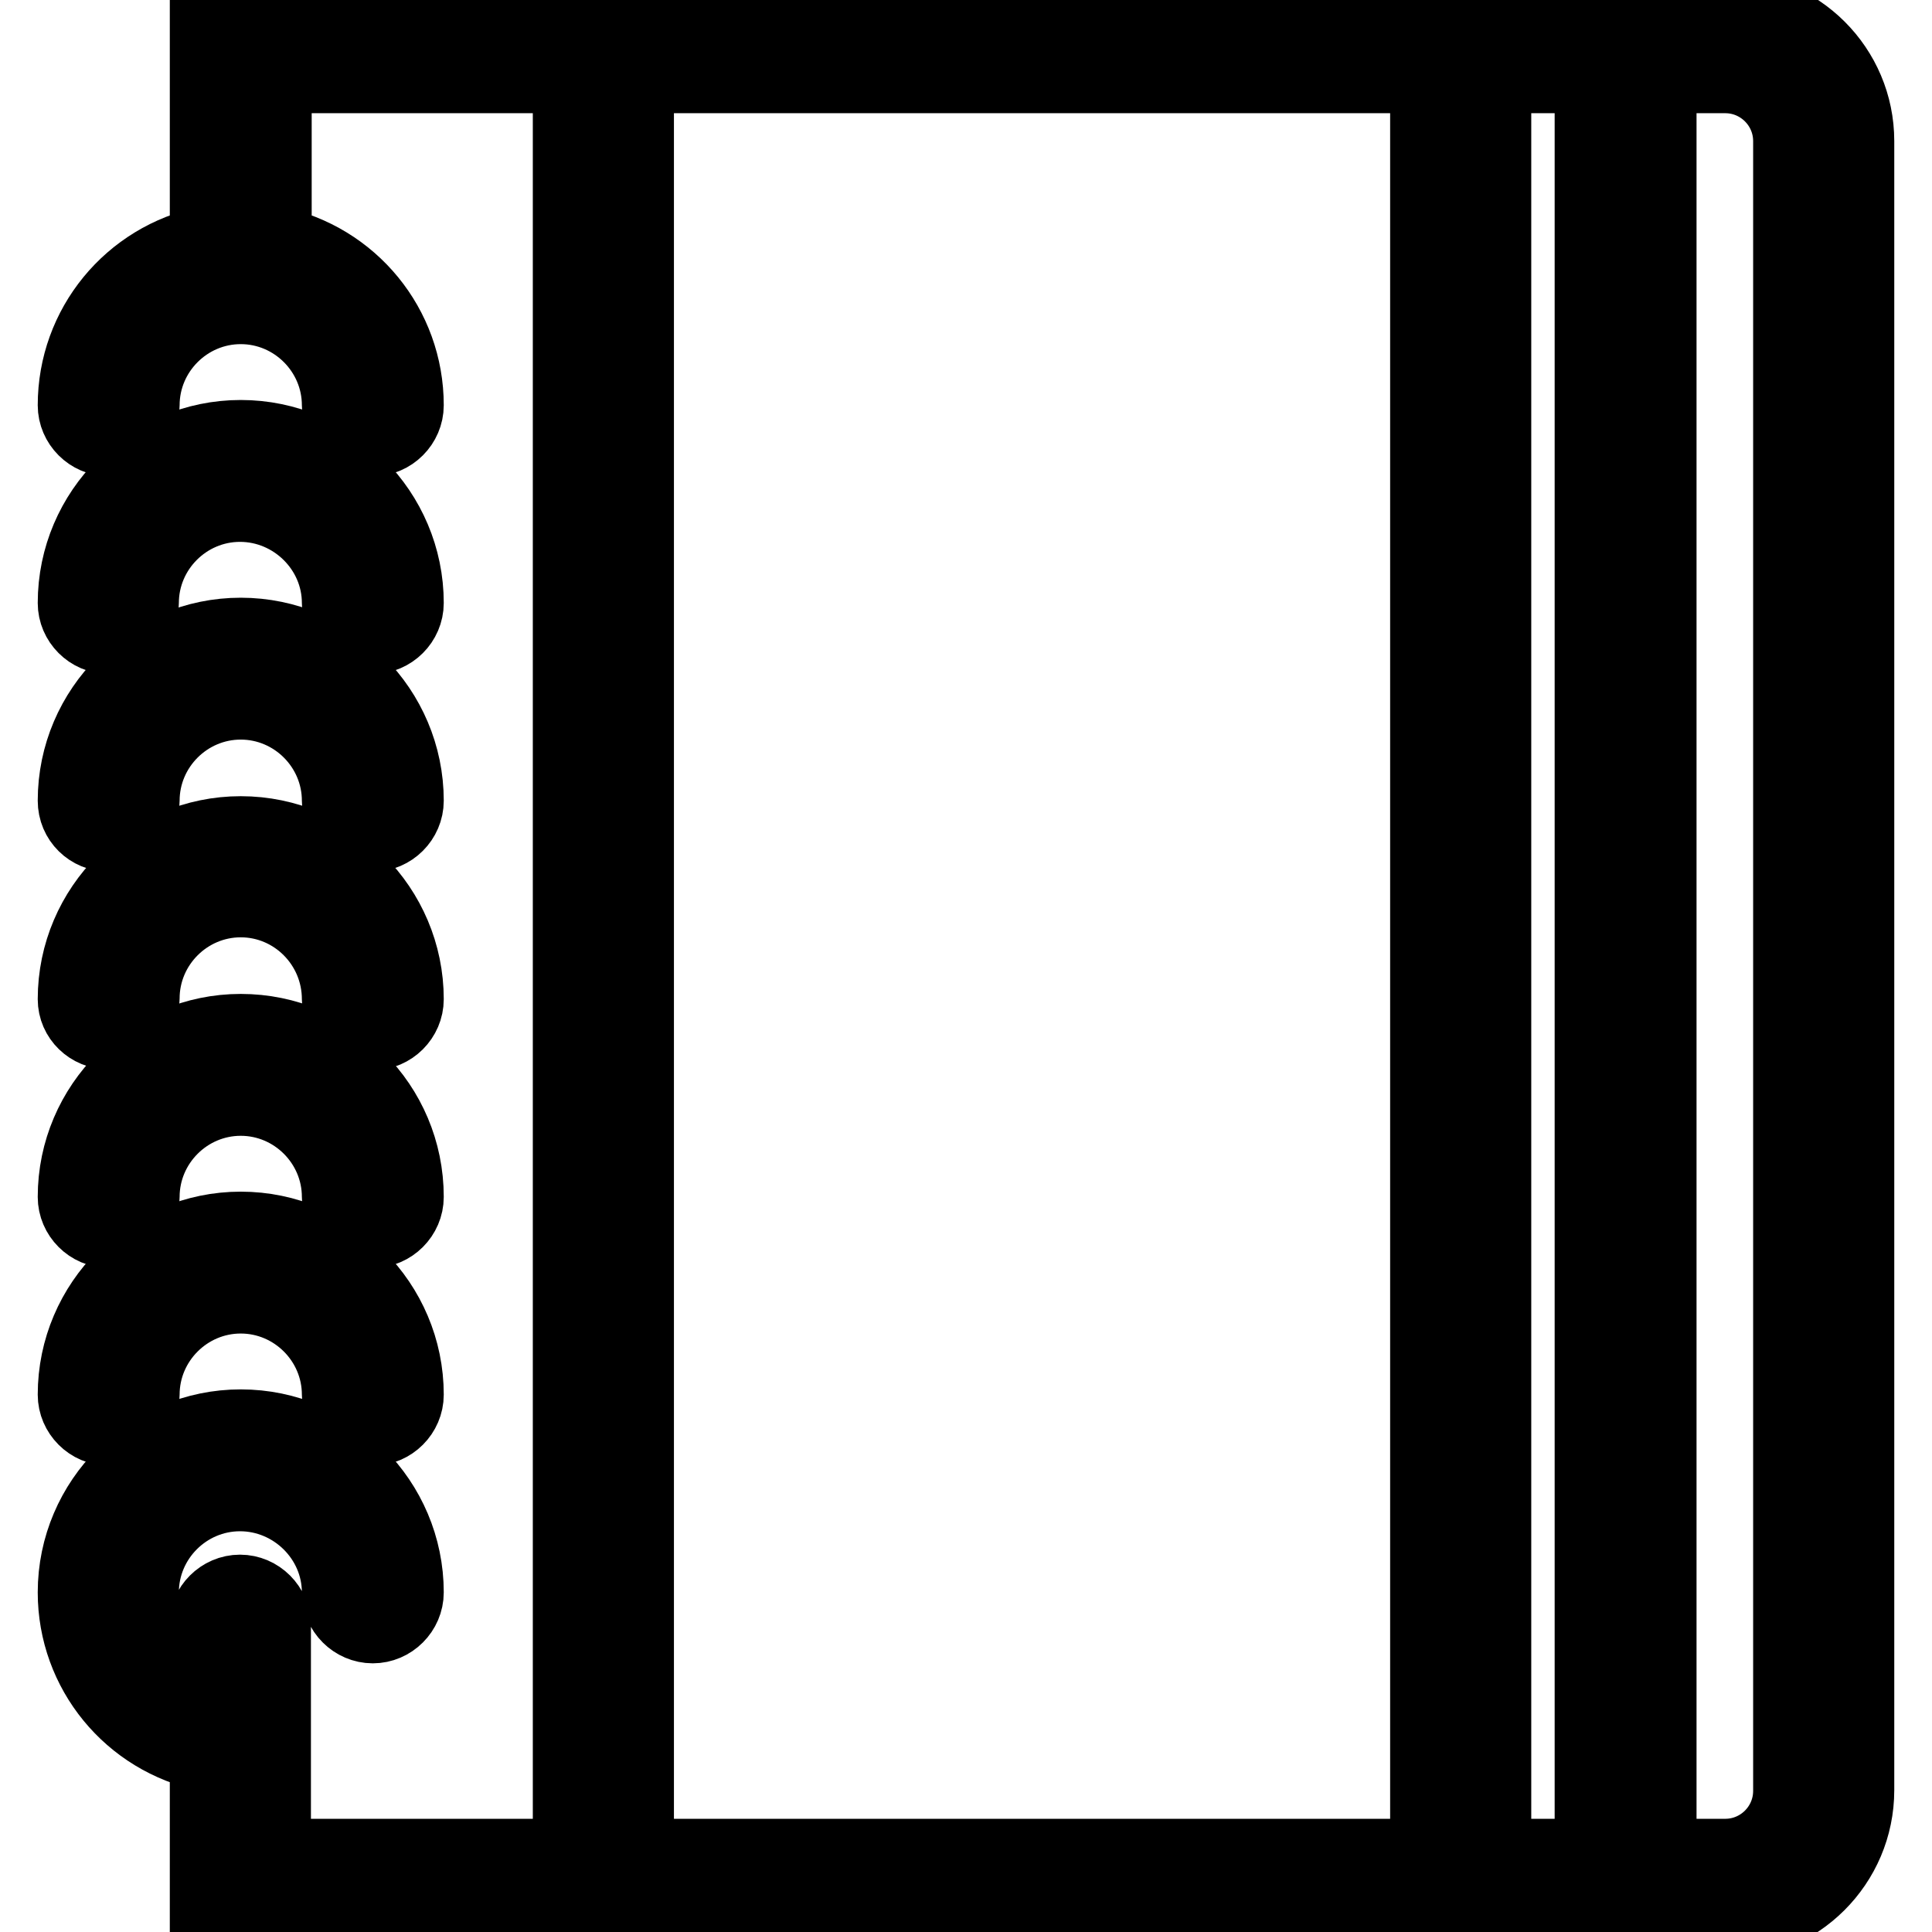
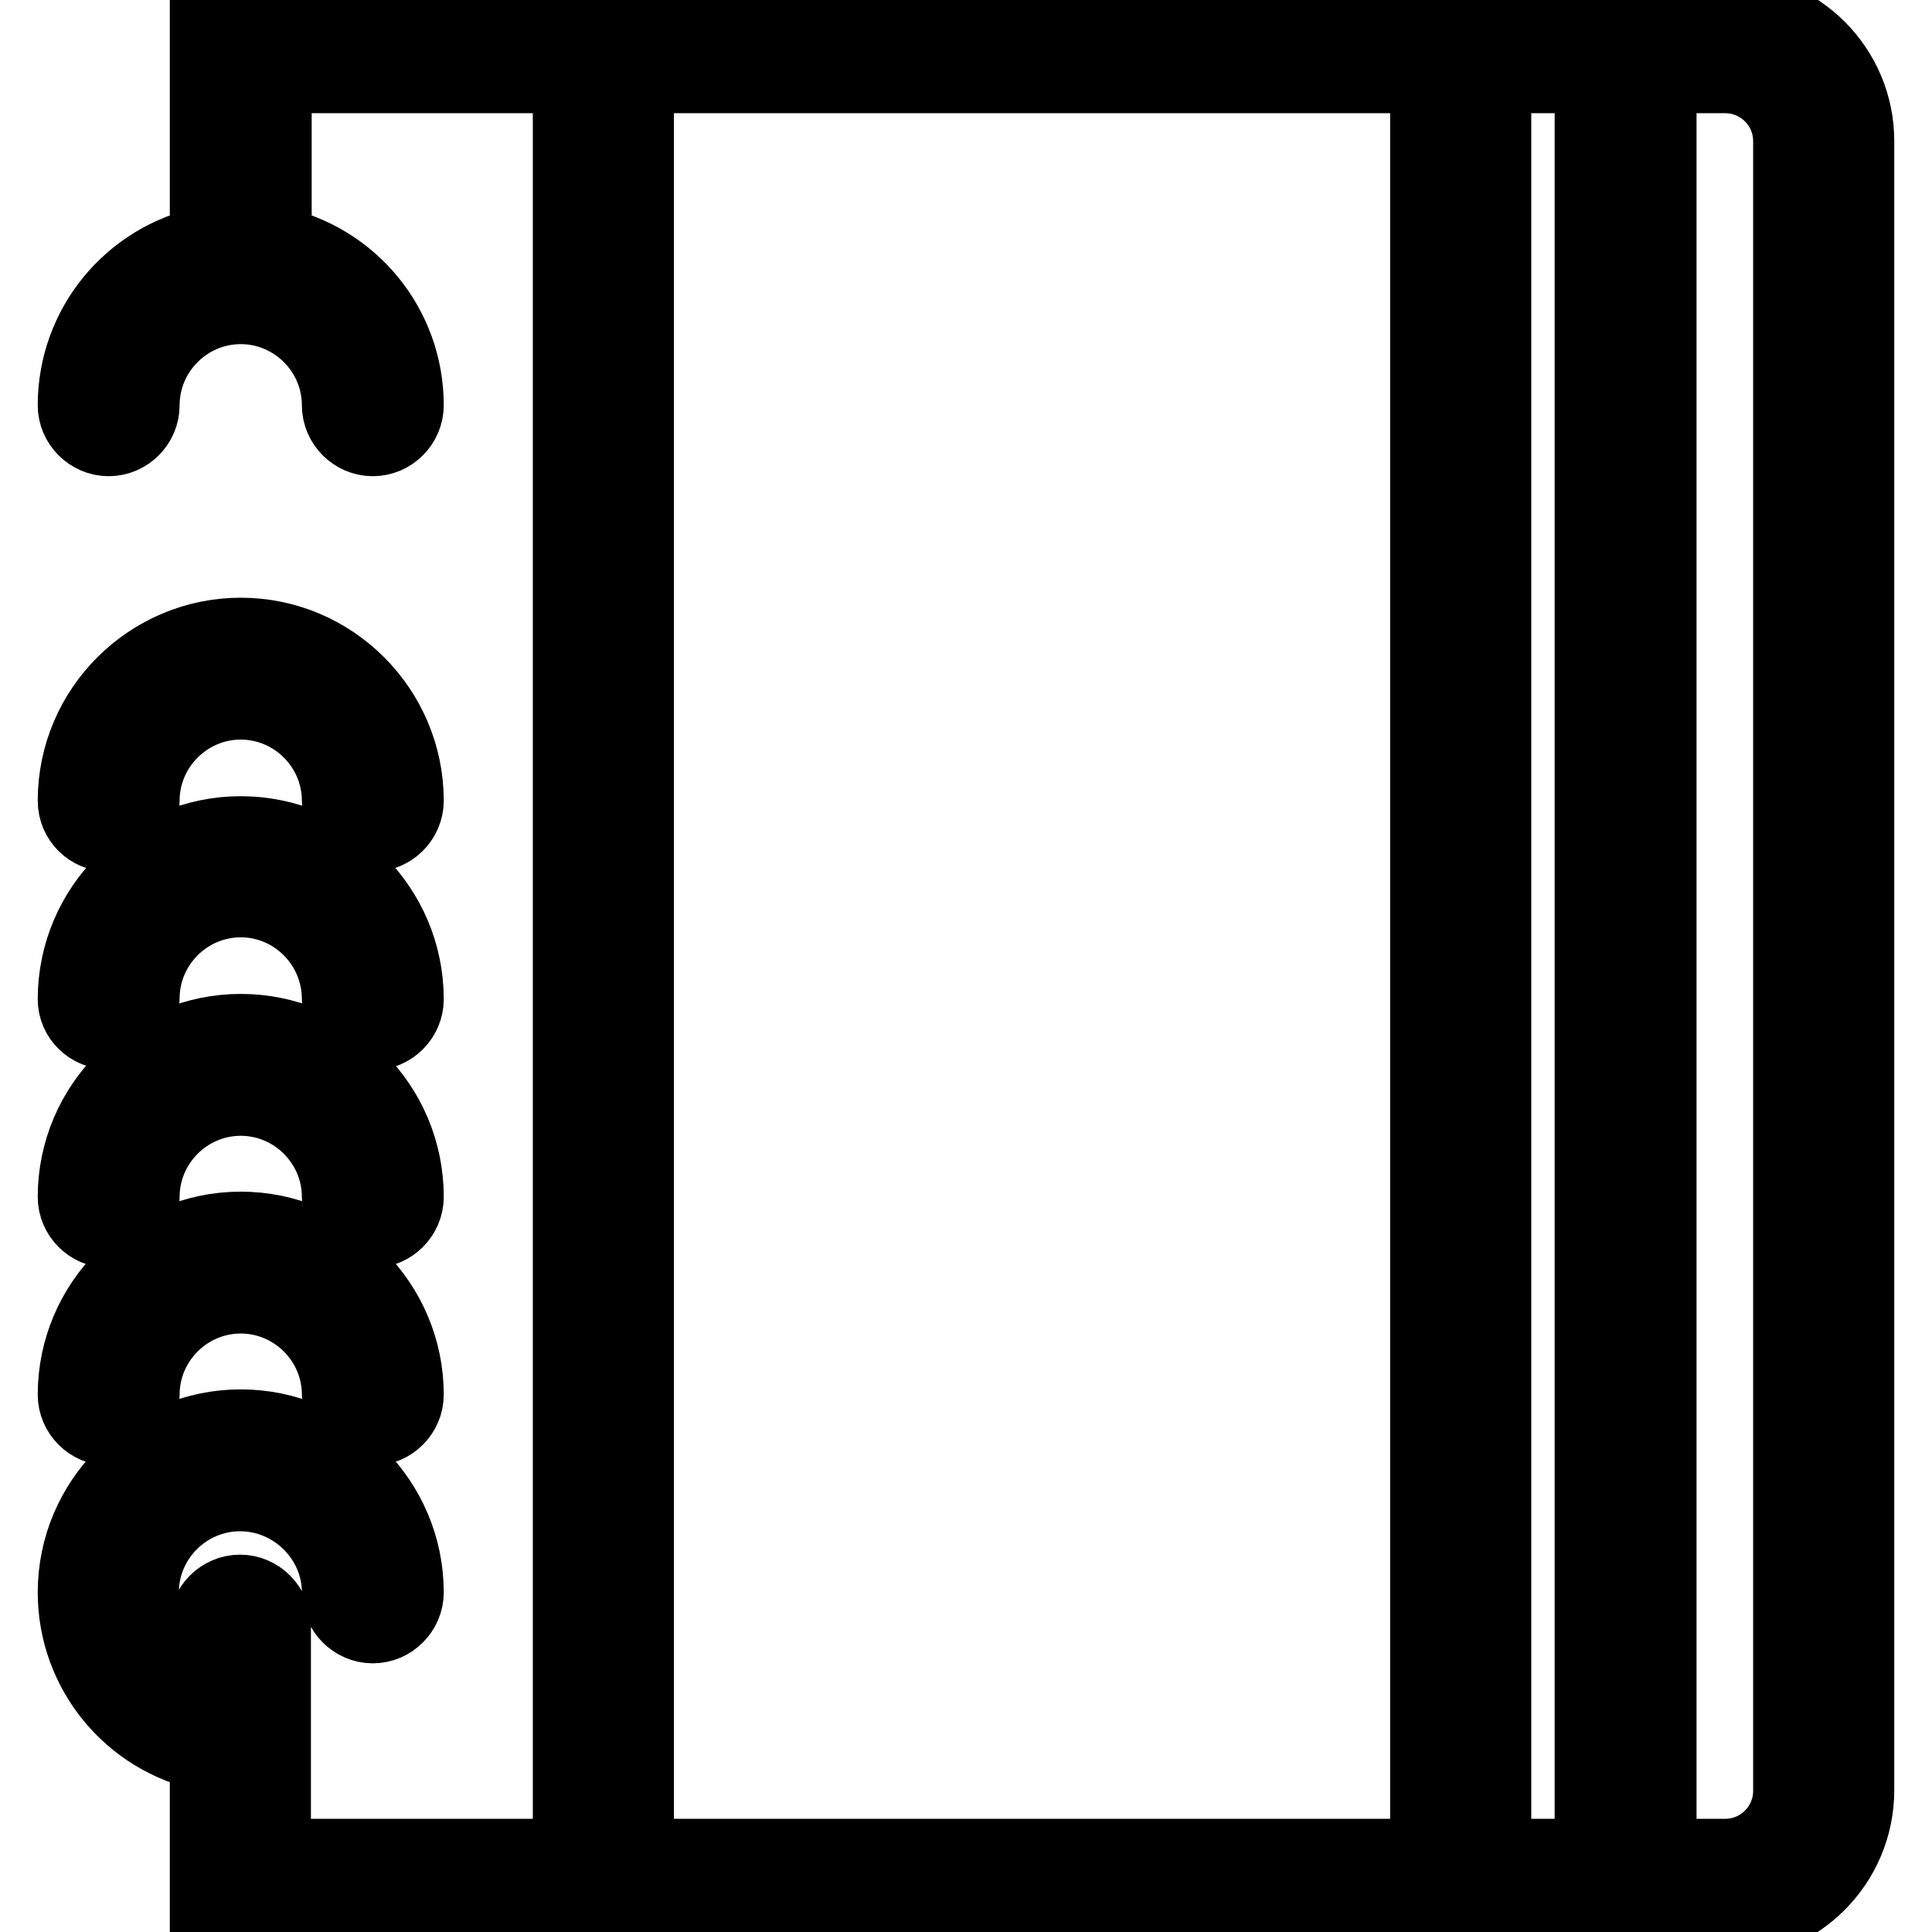
<svg xmlns="http://www.w3.org/2000/svg" version="1.1" x="0px" y="0px" viewBox="0 0 256 256" enable-background="new 0 0 256 256" xml:space="preserve">
  <g>
    <path stroke-width="10" fill-opacity="0" stroke="#000000" d="M14.4,189.2c2.4,0,4.4-2,4.4-4.4c0-7.2,5.9-13.1,13.1-13.1S45,177.6,45,184.8c0,2.4,2,4.4,4.4,4.4 s4.4-2,4.4-4.4l0,0c0-12-9.8-21.9-21.9-21.9c-12,0-21.9,9.8-21.9,21.9C10,187.2,12,189.2,14.4,189.2z" />
    <path stroke-width="10" fill-opacity="0" stroke="#000000" d="M14.4,163c2.4,0,4.4-2,4.4-4.4c0-7.2,5.9-13.1,13.1-13.1S45,151.4,45,158.6c0,2.4,2,4.4,4.4,4.4 s4.4-2,4.4-4.4c0-12.1-9.8-21.9-21.9-21.9c-12,0-21.9,9.8-21.9,21.9C10,161,12,163,14.4,163z" />
    <path stroke-width="10" fill-opacity="0" stroke="#000000" d="M14.4,136.7c2.4,0,4.4-2,4.4-4.4c0-7.2,5.9-13.1,13.1-13.1S45,125.1,45,132.4c0,2.4,2,4.4,4.4,4.4 s4.4-2,4.4-4.4l0,0c0-12-9.8-21.9-21.9-21.9c-12,0-21.9,9.8-21.9,21.9C10,134.8,12,136.7,14.4,136.7z" />
    <path stroke-width="10" fill-opacity="0" stroke="#000000" d="M14.4,110.5c2.4,0,4.4-2,4.4-4.4l0,0c0-7.2,5.9-13.1,13.1-13.1S45,98.9,45,106.1c0,2.4,2,4.4,4.4,4.4 s4.4-2,4.4-4.4l0,0c0-12-9.8-21.9-21.9-21.9c-12,0-21.9,9.8-21.9,21.9C10,108.6,12,110.5,14.4,110.5L14.4,110.5z" />
-     <path stroke-width="10" fill-opacity="0" stroke="#000000" d="M18.7,79.9c0-7.2,5.9-13.1,13.1-13.1S45,72.7,45,79.9c0,2.4,2,4.4,4.4,4.4s4.4-2,4.4-4.4l0,0 c0-12-9.8-21.9-21.9-21.9c-12,0-21.9,9.8-21.9,21.9c0,2.4,2,4.4,4.4,4.4C16.8,84.3,18.7,82.3,18.7,79.9L18.7,79.9L18.7,79.9z" />
    <path stroke-width="10" fill-opacity="0" stroke="#000000" d="M228.5,1.3H84.3v0H27.5v31C17.3,34.4,10,43.3,10,53.7c0,2.4,2,4.4,4.4,4.4c2.4,0,4.4-2,4.4-4.4 c0-7.2,5.9-13.1,13.1-13.1S45,46.5,45,53.7c0,2.4,2,4.4,4.4,4.4s4.4-2,4.4-4.4c0-10.4-7.3-19.3-17.5-21.4V10h39.3v236H36.2v-30.6 c0-2.4-2-4.4-4.4-4.4s-4.4,2-4.4,4.4v7.9c-5.2-1.8-8.7-6.8-8.7-12.3c0-7.2,5.9-13.1,13.1-13.1S45,203.8,45,211c0,2.4,2,4.4,4.4,4.4 s4.4-2,4.4-4.4c0-12-9.8-21.9-21.9-21.9c-12,0-21.9,9.8-21.9,21.9c0,10.4,7.3,19.3,17.5,21.4v22.3h201c9.6,0,17.5-7.8,17.5-17.5 V18.7C246,9.1,238.2,1.3,228.5,1.3z M84.3,246V10h104.9v236H84.3z M197.9,246V10H211v236H197.9z M237.3,237.3 c0,4.8-3.9,8.7-8.7,8.7h-8.8V10h8.8c4.8,0,8.7,3.9,8.7,8.7V237.3z" />
  </g>
</svg>